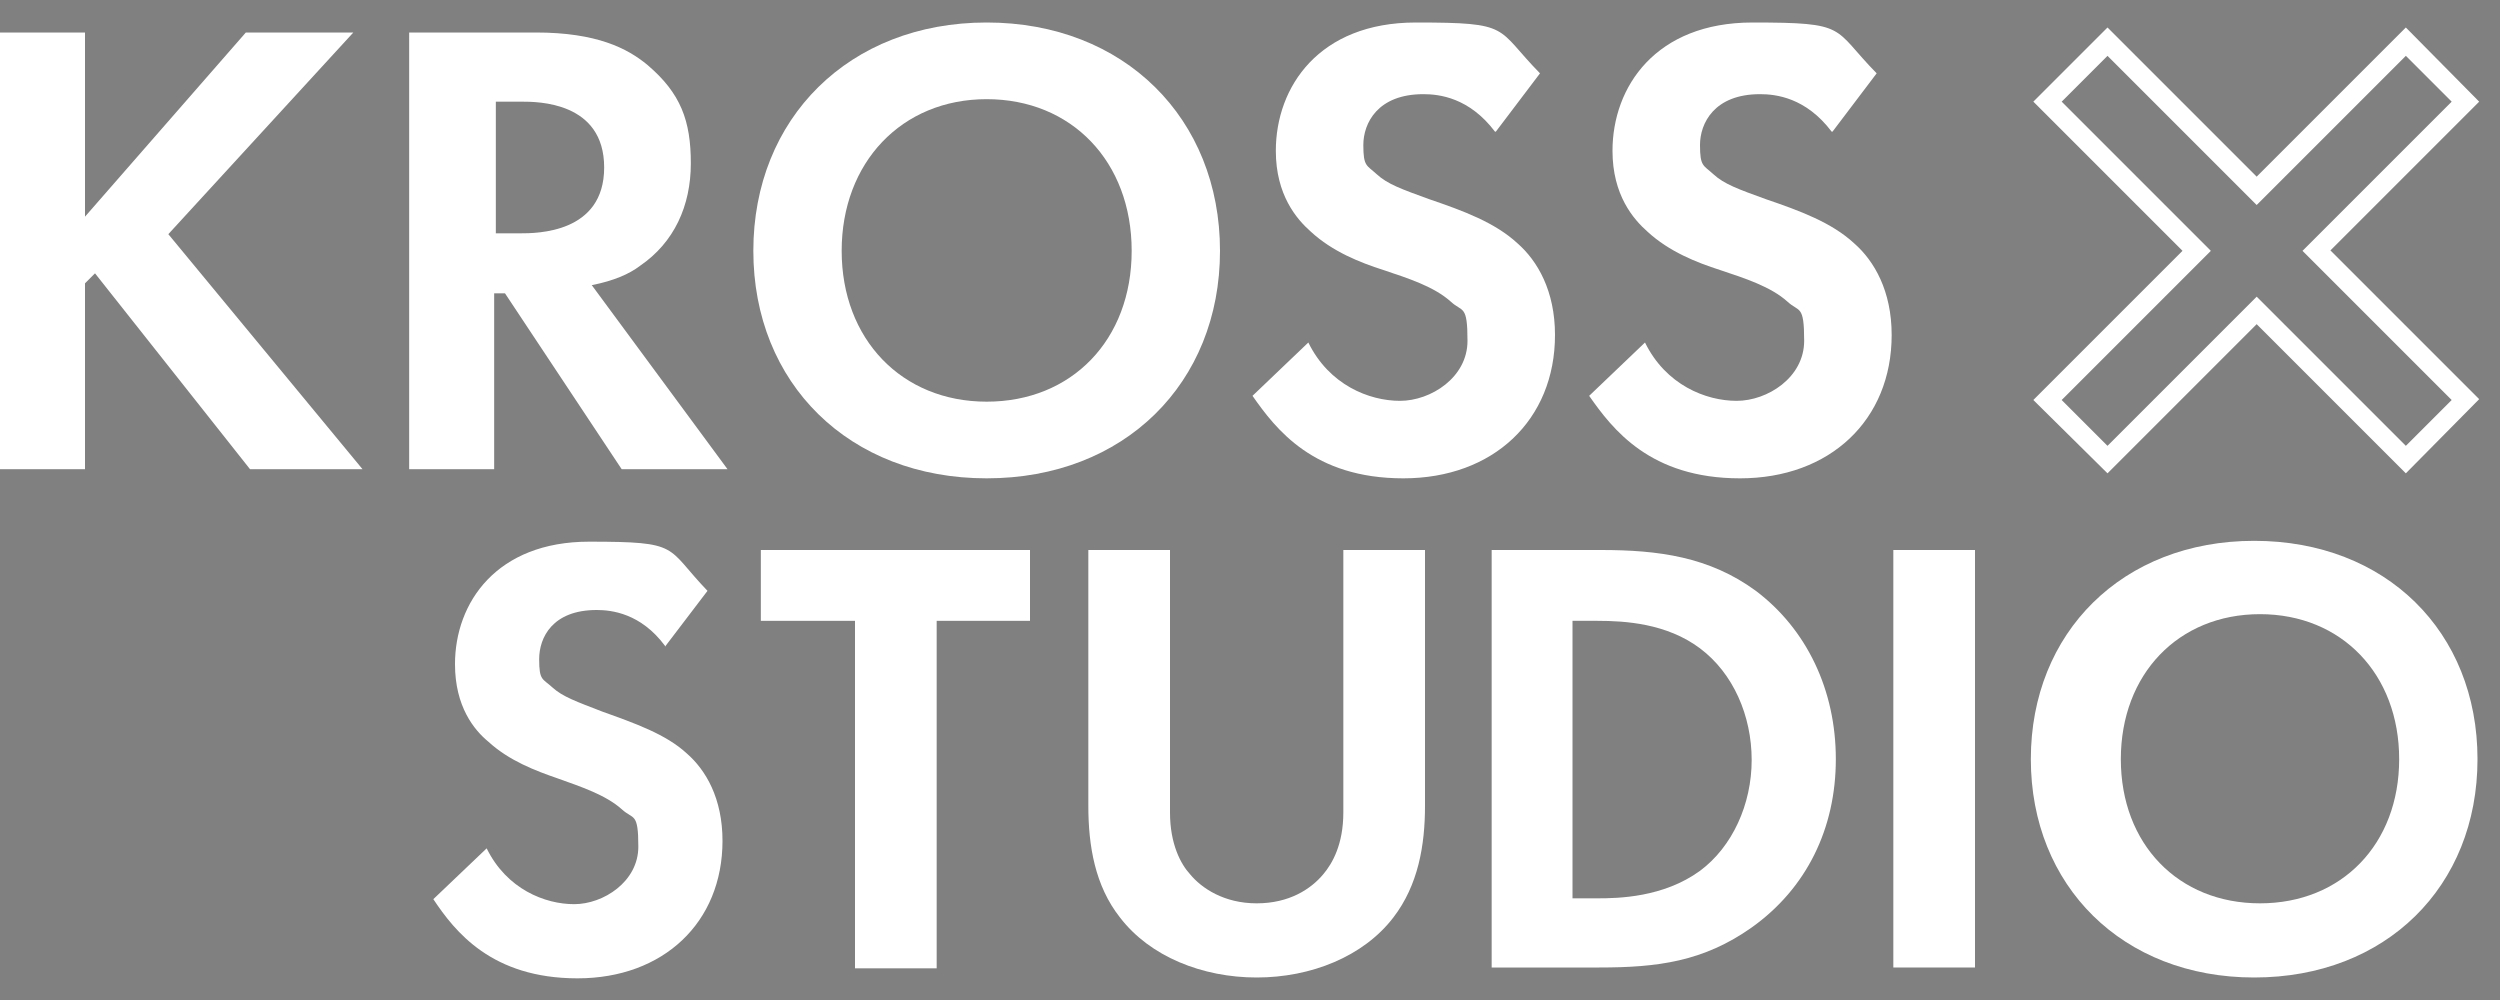
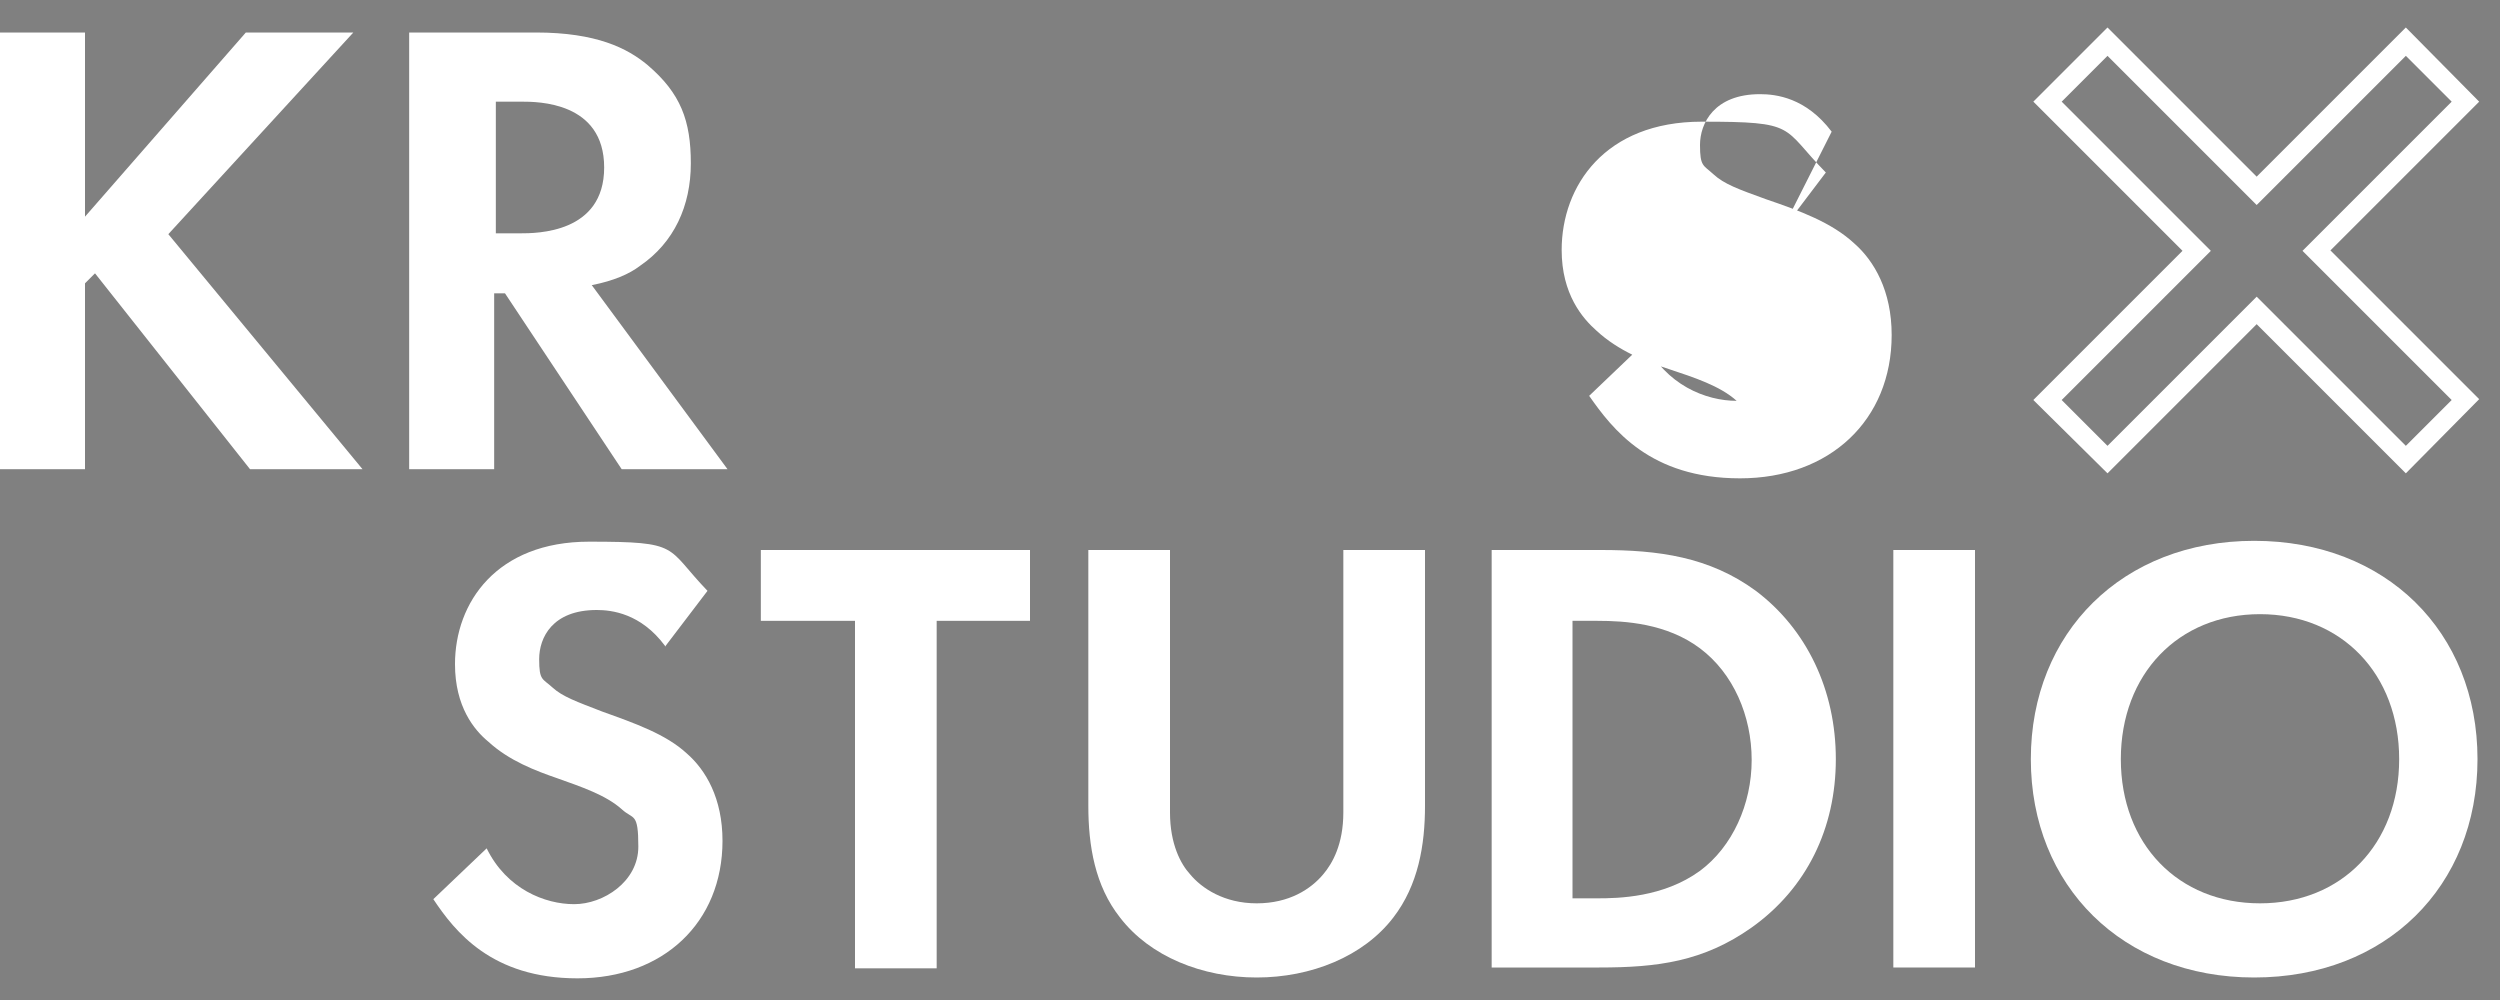
<svg xmlns="http://www.w3.org/2000/svg" viewBox="0 0 300 120" version="1.1" id="Layer_1">
  <rect x="0" y="0" width="300" height="120" fill="#808080" stroke="none" />
  <defs>
    <style>
      .st0 {
        fill: #fff;
      }
    </style>
  </defs>
  <polygon points="10.2 26 29.5 3.9 42.4 3.9 20.2 28.1 43.5 56.3 30 56.3 11.4 32.8 10.2 34 10.2 56.3 0 56.3 0 3.9 10.2 3.9 10.2 26" class="st0" />
  <path d="M71.1,34.2c2.5-.5,4.4-1.3,5.7-2.3,4.1-2.8,6.1-7.2,6.1-12.3s-1.2-8.4-5.2-11.8c-2.4-2-6.1-3.9-13.4-3.9h-15.2s0,52.4,0,52.4h10.2v-21.1h1.3l14,21.1h12.7l-16.3-22.1ZM62.4,28h-2.9v-15.8s3.1,0,3.1,0c1.9,0,9.9,0,9.9,7.9s-8.1,7.9-10.1,7.9Z" class="st0" />
-   <path d="M118.4,2.7c-16.5,0-28,11.5-28,27.4s11.5,27.3,28,27.3,28-11.4,28-27.3-11.5-27.4-28-27.4ZM118.4,48.2c-10.2,0-17.4-7.5-17.4-18.1s7.2-18.2,17.4-18.2,17.4,7.5,17.4,18.2-7.2,18.1-17.4,18.1Z" class="st0" />
-   <path d="M179.4,15.8c-3.1-4.1-6.7-4.5-8.6-4.5-5.5,0-7.2,3.5-7.2,6.1s.4,2.4,1.6,3.5c1.3,1.2,3,1.8,6.3,3,4.1,1.4,7.9,2.8,10.6,5.3,2.4,2.1,4.5,5.7,4.5,11,0,10.2-7.4,17.2-18.2,17.2s-15.3-5.9-18.1-9.9l6.7-6.4c2.5,5.1,7.3,7,11,7s8.1-2.8,8.1-7.2-.6-3.4-2-4.7c-2-1.8-5.1-2.8-8.1-3.8-2.8-.9-6.1-2.2-8.7-4.6-1.7-1.5-4.2-4.4-4.2-9.7,0-7.7,5.2-15.4,16.8-15.4s9.5.6,14.9,6.1l-5.3,7h0Z" class="st0" />
-   <path d="M219.8,15.8c-3.1-4.1-6.7-4.5-8.6-4.5-5.5,0-7.2,3.5-7.2,6.1s.4,2.4,1.6,3.5c1.3,1.2,3,1.8,6.3,3,4.1,1.4,7.9,2.8,10.6,5.3,2.4,2.1,4.5,5.7,4.5,11,0,10.2-7.4,17.2-18.2,17.2s-15.3-5.9-18.1-9.9l6.7-6.4c2.5,5.1,7.3,7,11,7s8.1-2.8,8.1-7.2-.6-3.4-2-4.7c-2-1.8-5.1-2.8-8.1-3.8-2.8-.9-6.1-2.2-8.7-4.6-1.7-1.5-4.2-4.4-4.2-9.7,0-7.7,5.2-15.4,16.8-15.4s9.5.6,14.9,6.1l-5.3,7h0Z" class="st0" />
+   <path d="M219.8,15.8c-3.1-4.1-6.7-4.5-8.6-4.5-5.5,0-7.2,3.5-7.2,6.1s.4,2.4,1.6,3.5c1.3,1.2,3,1.8,6.3,3,4.1,1.4,7.9,2.8,10.6,5.3,2.4,2.1,4.5,5.7,4.5,11,0,10.2-7.4,17.2-18.2,17.2s-15.3-5.9-18.1-9.9l6.7-6.4c2.5,5.1,7.3,7,11,7c-2-1.8-5.1-2.8-8.1-3.8-2.8-.9-6.1-2.2-8.7-4.6-1.7-1.5-4.2-4.4-4.2-9.7,0-7.7,5.2-15.4,16.8-15.4s9.5.6,14.9,6.1l-5.3,7h0Z" class="st0" />
  <path d="M79.8,77.5c-2.9-3.9-6.4-4.3-8.2-4.3-5.3,0-6.9,3.3-6.9,5.9s.4,2.3,1.6,3.4c1.2,1.1,2.9,1.7,6,2.9,3.9,1.4,7.6,2.7,10.1,5,2.3,2,4.3,5.4,4.3,10.5,0,9.8-7.1,16.5-17.4,16.5s-14.7-5.6-17.3-9.5l6.4-6.1c2.4,4.9,7,6.7,10.5,6.7s7.7-2.7,7.7-6.9-.6-3.2-2-4.5c-1.9-1.7-4.9-2.7-7.7-3.7-2.6-.9-5.8-2.1-8.3-4.4-1.7-1.4-4-4.2-4-9.3,0-7.4,5-14.7,16.1-14.7s9.1.6,14.2,5.9l-5.1,6.7h0Z" class="st0" />
  <polygon points="112.4 74.5 112.4 116.2 102.6 116.2 102.6 74.5 91.3 74.5 91.3 66 123.6 66 123.6 74.5 112.4 74.5" class="st0" />
  <path d="M140.4,66v31.5c0,3.8,1.3,6.2,2.4,7.4,1.4,1.7,4.1,3.5,8,3.5s6.5-1.7,8-3.5c1.1-1.3,2.4-3.6,2.4-7.4v-31.5h9.8v30.7c0,4.7-.8,9.5-3.8,13.4-3.6,4.7-9.9,7.2-16.4,7.2s-12.8-2.5-16.4-7.2c-3-3.8-3.8-8.6-3.8-13.4v-30.7h9.8Z" class="st0" />
  <path d="M210.7,70.9c-5.6-4.1-11.7-4.9-18.6-4.9h-13.1v50.1h12.9c7,0,12.5-.7,18.3-4.8,6.6-4.7,10.1-11.9,10.1-20.2s-3.5-15.6-9.6-20.2ZM204,104.5c-4.4,3.2-9.8,3.3-12.3,3.3h-3s0-33.3,0-33.3h3c3.3,0,8.3.3,12.3,3.3,4,3,6.2,8.1,6.2,13.4s-2.3,10.4-6.2,13.3Z" class="st0" />
  <rect height="50.1" width="9.8" y="66" x="227.2" class="st0" />
  <path d="M270.5,64.9c-15.8,0-26.8,11-26.8,26.2s11,26.2,26.8,26.2,26.8-10.9,26.8-26.2c0-15.3-11-26.2-26.8-26.2ZM271.2,108.4c-9.8,0-16.7-7.1-16.7-17.3s6.9-17.4,16.7-17.4,16.7,7.2,16.7,17.4-6.9,17.3-16.7,17.3Z" class="st0" />
  <polygon points="297.3 91.2 297.3 91.2 297.3 91.2 297.3 91.2" />
  <path d="M279.6,30.1l17.9-17.9-8.8-8.9-17.9,17.9-17.9-17.9-8.9,8.9,17.9,17.9-17.9,17.9,8.9,8.8,17.9-17.9,17.9,17.9,8.8-8.9-17.9-17.9ZM270.8,35.6h0l-17.9,17.9-5.5-5.5,17.9-17.9-17.9-17.9,5.5-5.5,17.9,17.9,17.9-17.9,5.5,5.5-17.9,17.9,17.9,17.9-5.5,5.5-17.9-17.9Z" class="st0" />
</svg>